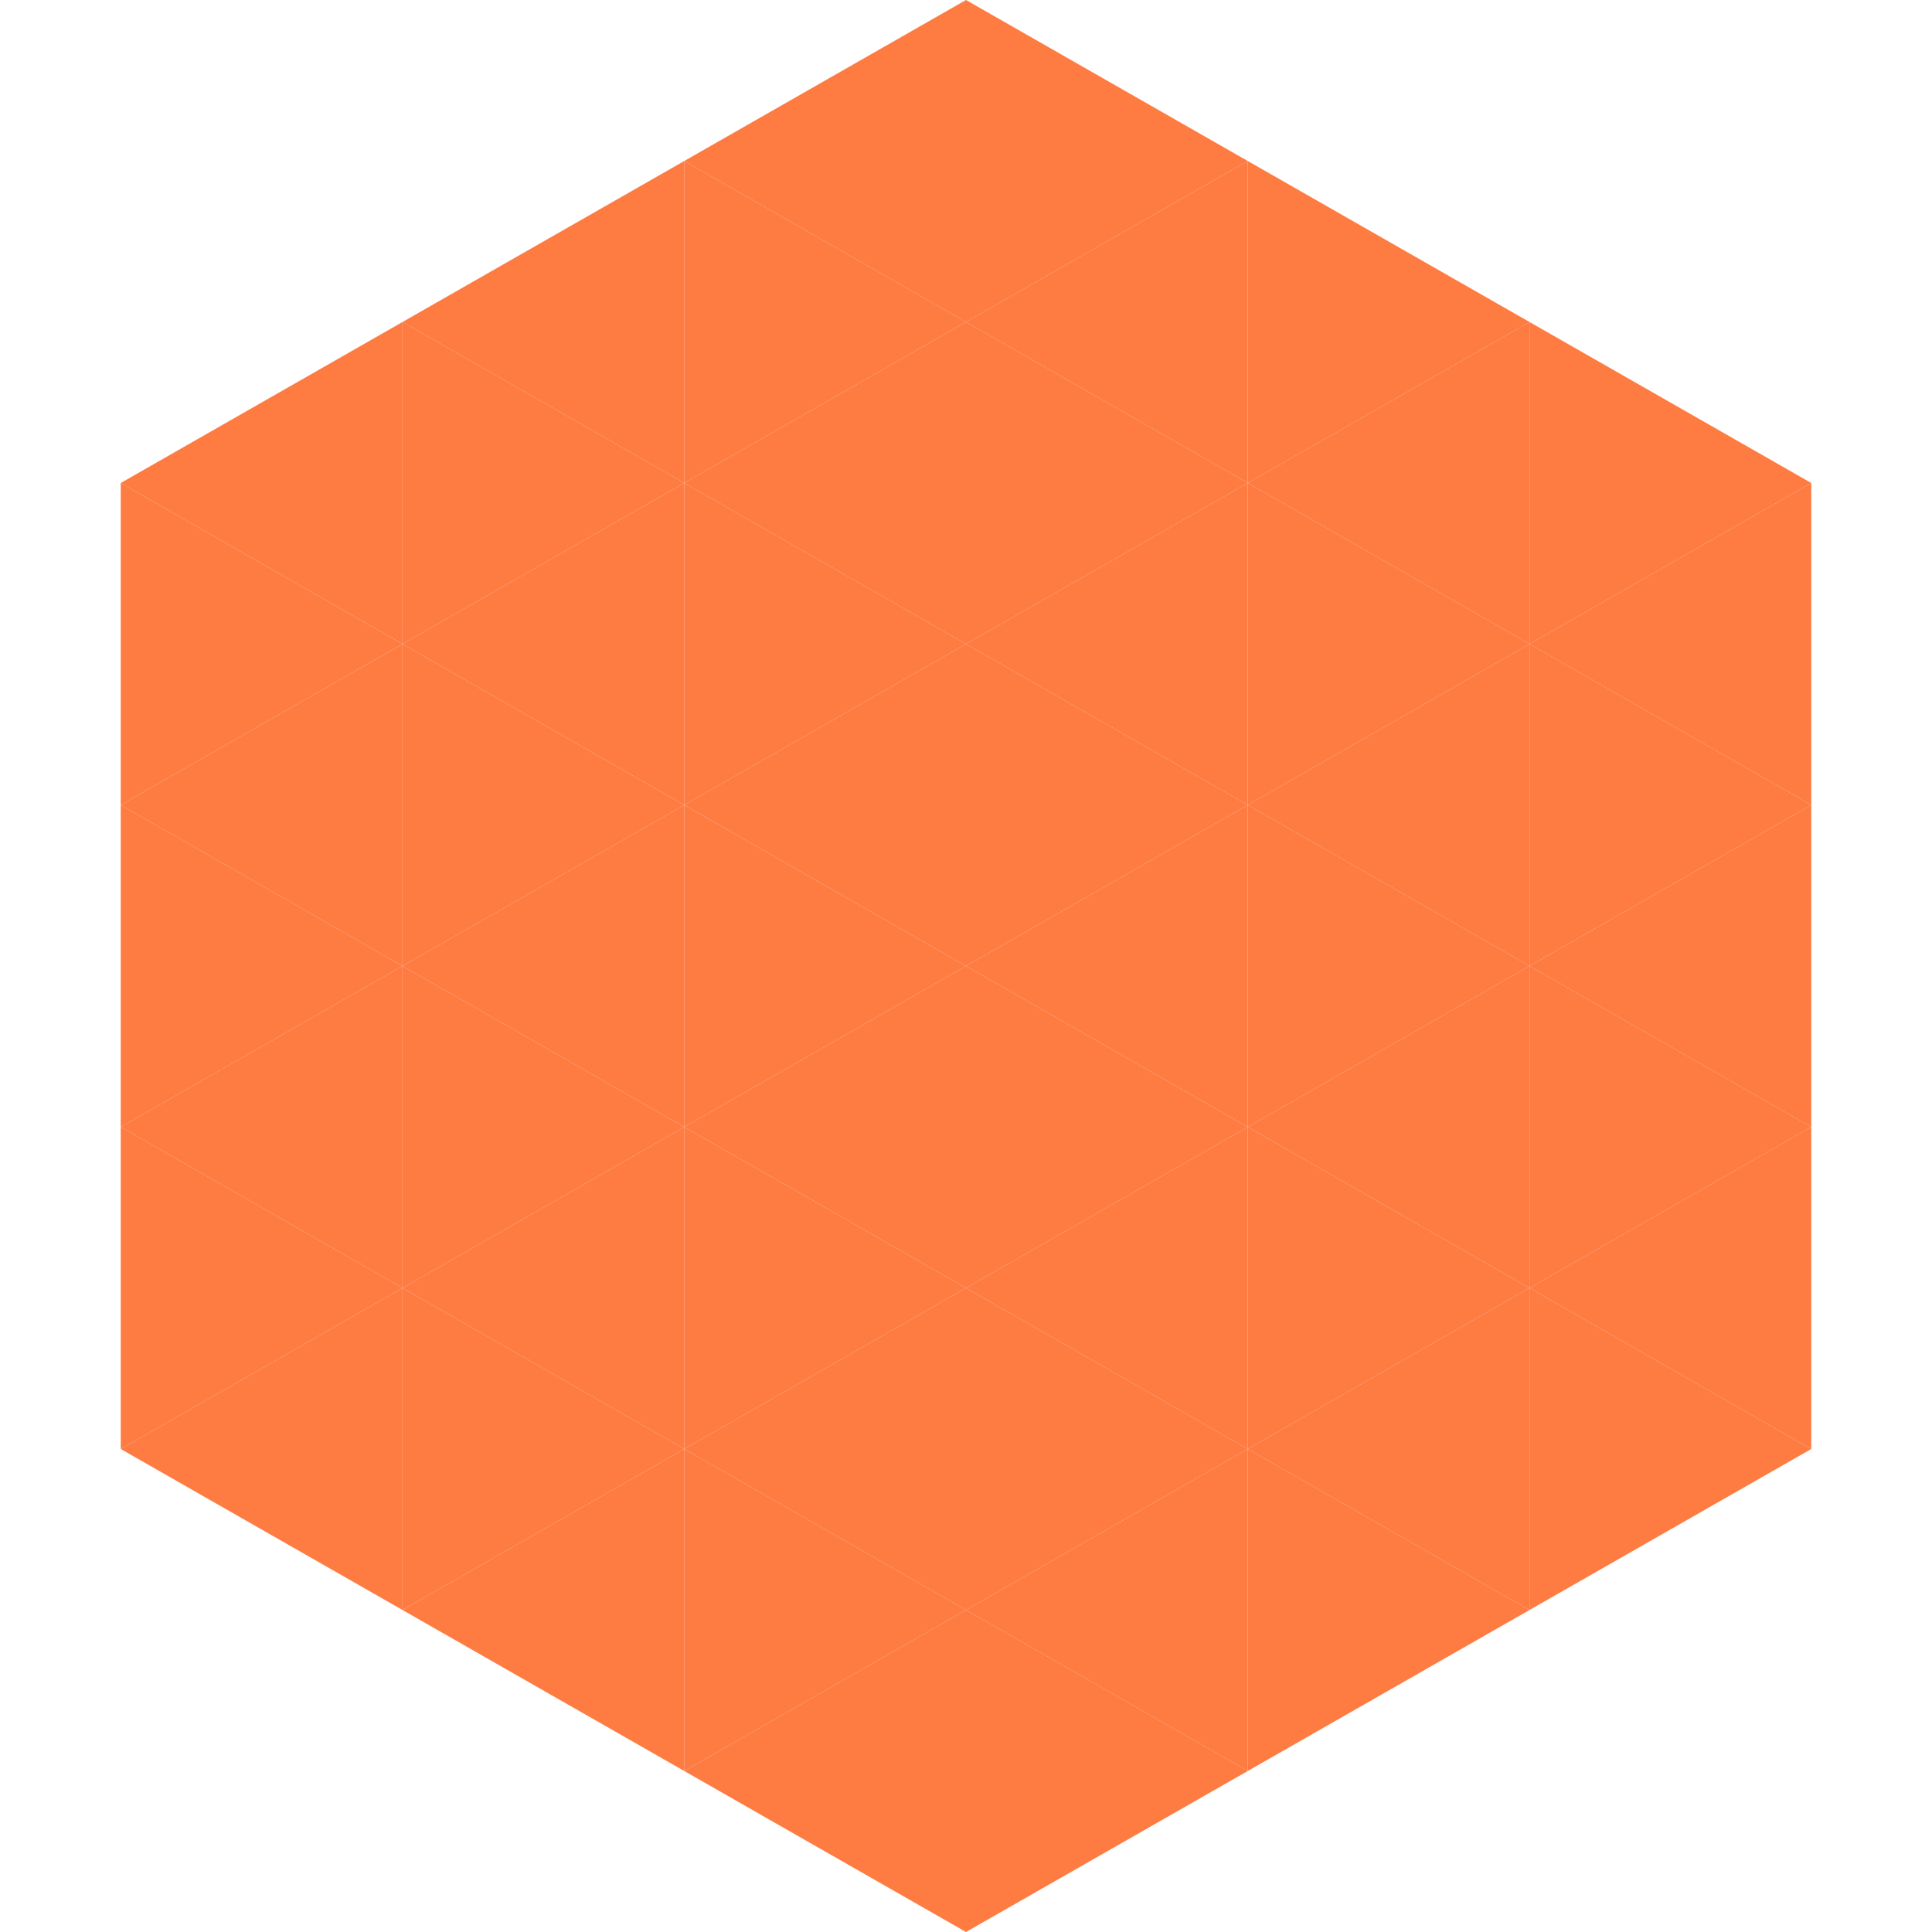
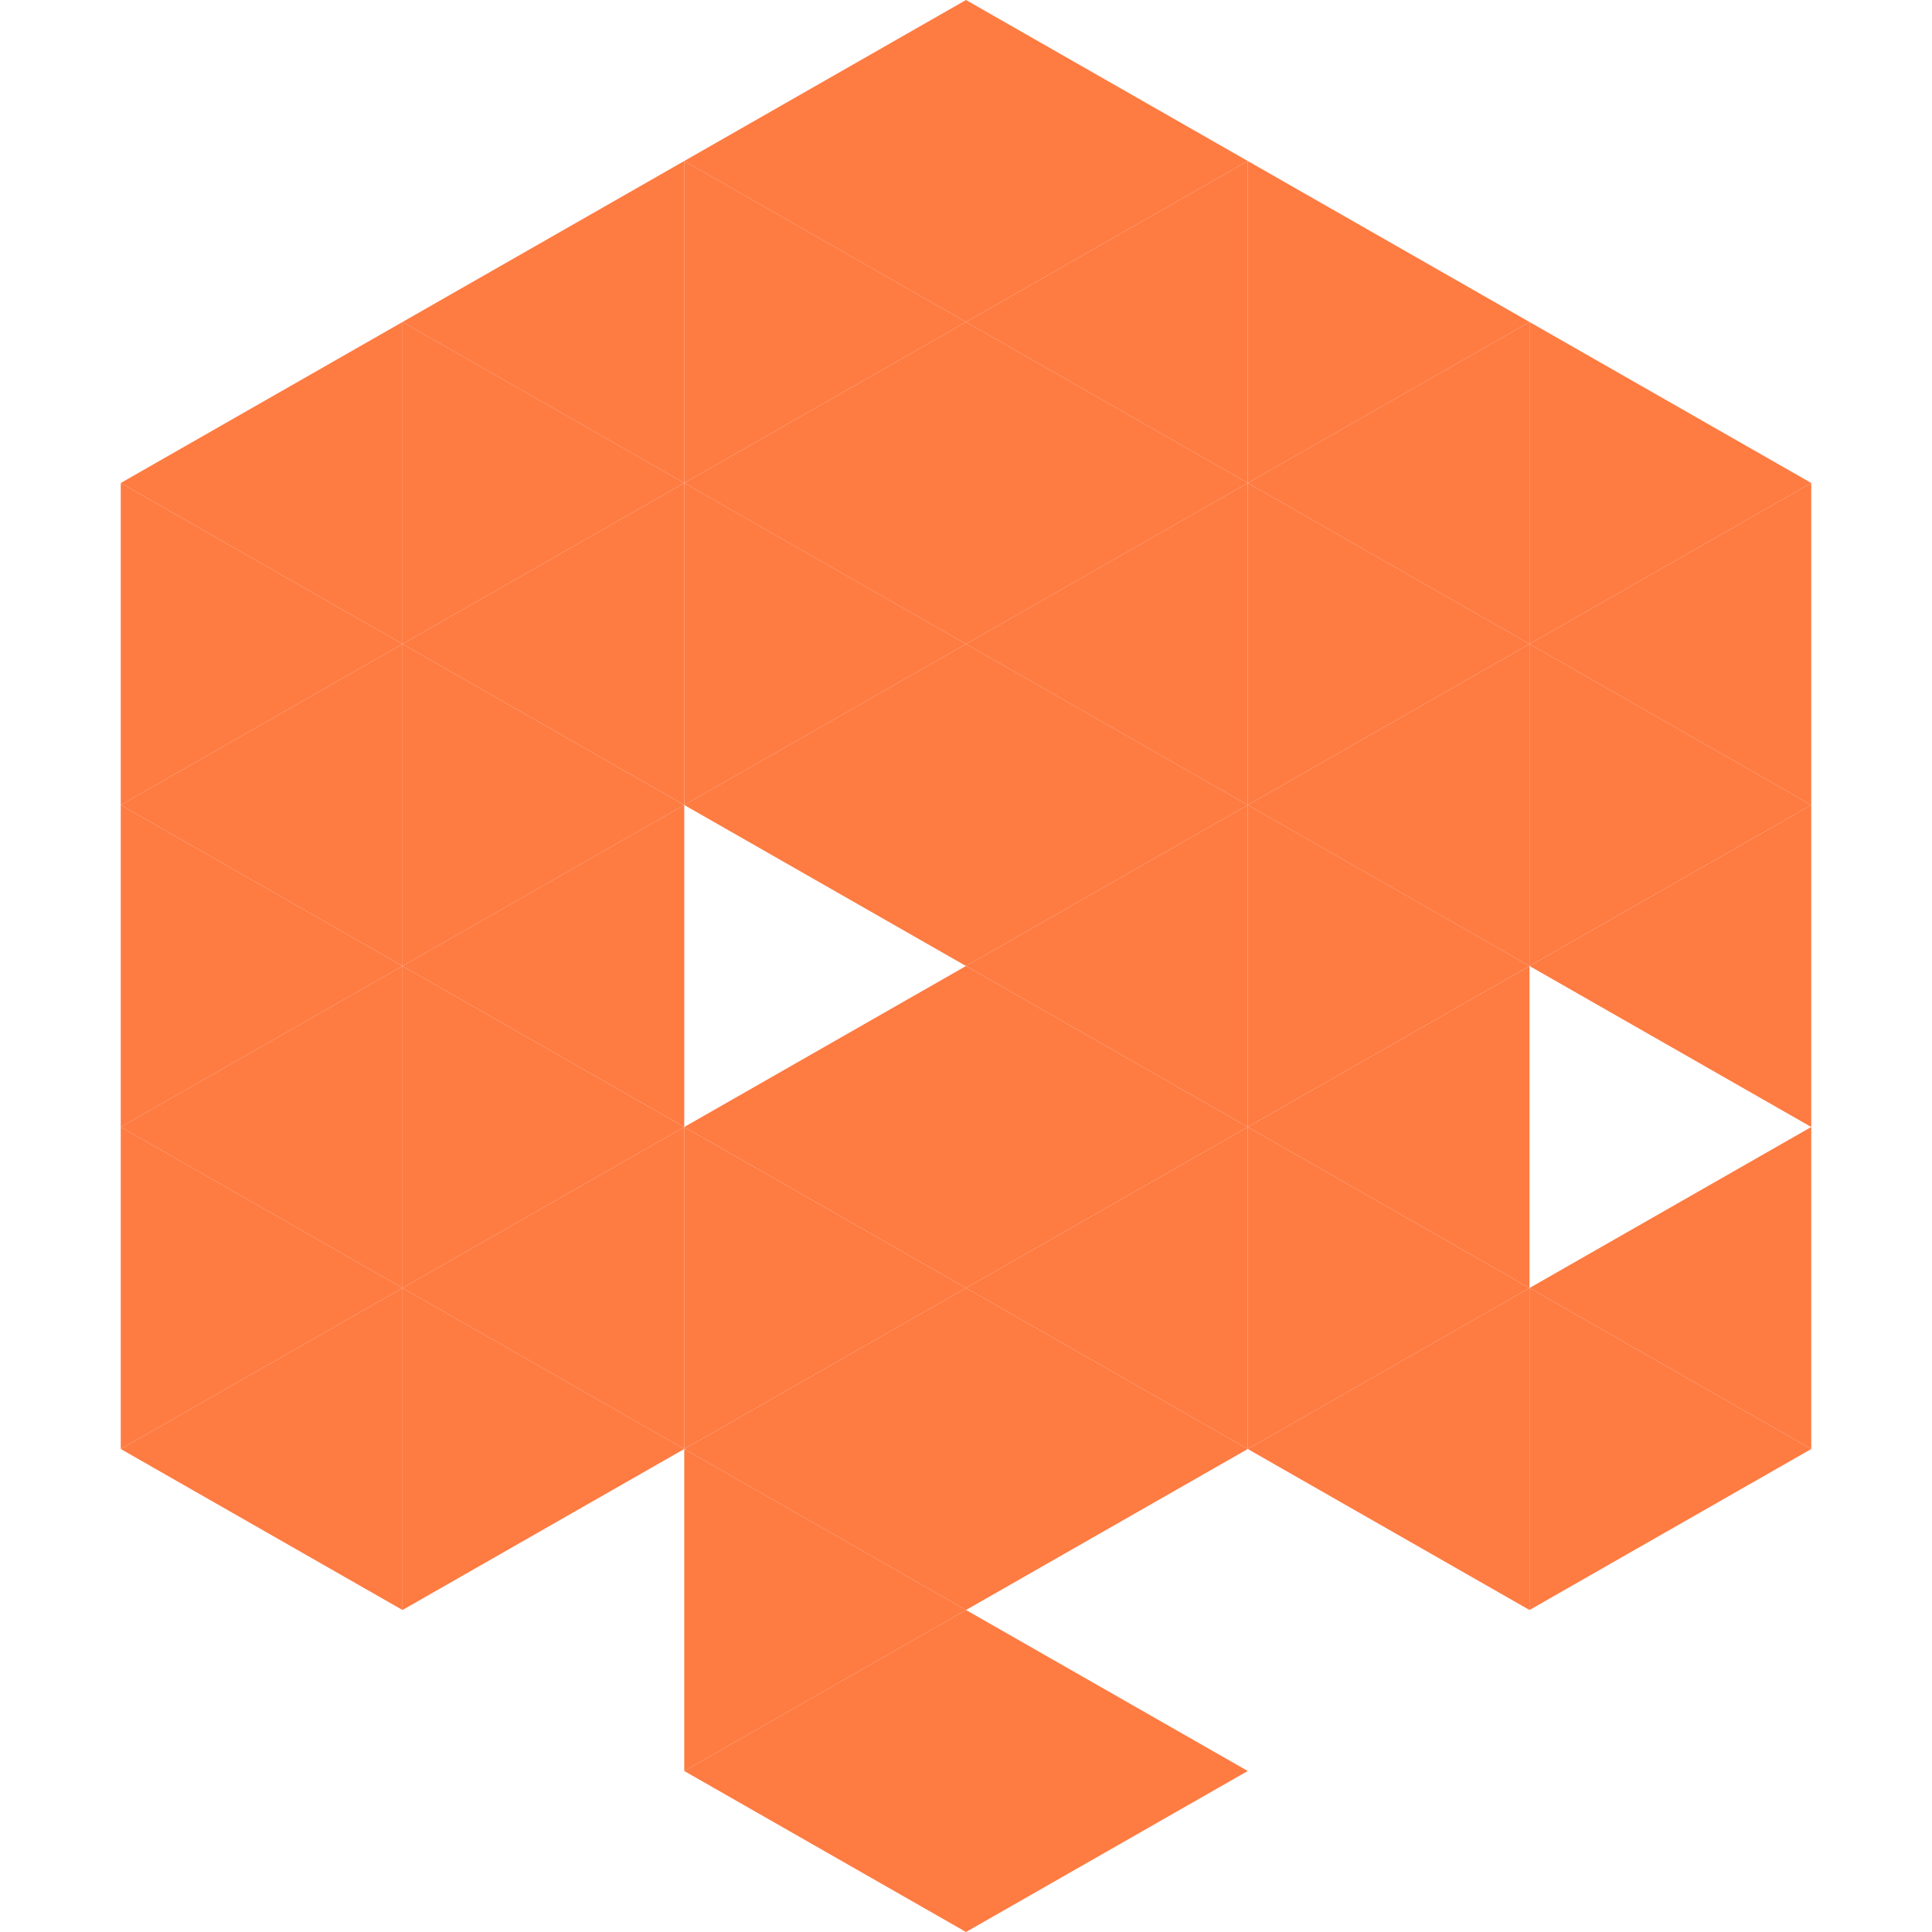
<svg xmlns="http://www.w3.org/2000/svg" width="240" height="240">
  <polygon points="50,40 15,60 50,80" style="fill:rgb(254,123,66)" />
  <polygon points="190,40 225,60 190,80" style="fill:rgb(254,123,66)" />
  <polygon points="15,60 50,80 15,100" style="fill:rgb(254,123,66)" />
  <polygon points="225,60 190,80 225,100" style="fill:rgb(254,123,66)" />
  <polygon points="50,80 15,100 50,120" style="fill:rgb(254,123,66)" />
  <polygon points="190,80 225,100 190,120" style="fill:rgb(254,123,66)" />
  <polygon points="15,100 50,120 15,140" style="fill:rgb(254,123,66)" />
  <polygon points="225,100 190,120 225,140" style="fill:rgb(254,123,66)" />
  <polygon points="50,120 15,140 50,160" style="fill:rgb(254,123,66)" />
-   <polygon points="190,120 225,140 190,160" style="fill:rgb(254,123,66)" />
  <polygon points="15,140 50,160 15,180" style="fill:rgb(254,123,66)" />
  <polygon points="225,140 190,160 225,180" style="fill:rgb(254,123,66)" />
  <polygon points="50,160 15,180 50,200" style="fill:rgb(254,123,66)" />
  <polygon points="190,160 225,180 190,200" style="fill:rgb(254,123,66)" />
  <polygon points="15,180 50,200 15,220" style="fill:rgb(255,255,255); fill-opacity:0" />
  <polygon points="225,180 190,200 225,220" style="fill:rgb(255,255,255); fill-opacity:0" />
  <polygon points="50,0 85,20 50,40" style="fill:rgb(255,255,255); fill-opacity:0" />
  <polygon points="190,0 155,20 190,40" style="fill:rgb(255,255,255); fill-opacity:0" />
  <polygon points="85,20 50,40 85,60" style="fill:rgb(254,123,66)" />
  <polygon points="155,20 190,40 155,60" style="fill:rgb(254,123,66)" />
  <polygon points="50,40 85,60 50,80" style="fill:rgb(254,123,66)" />
  <polygon points="190,40 155,60 190,80" style="fill:rgb(254,123,66)" />
  <polygon points="85,60 50,80 85,100" style="fill:rgb(254,123,66)" />
  <polygon points="155,60 190,80 155,100" style="fill:rgb(254,123,66)" />
  <polygon points="50,80 85,100 50,120" style="fill:rgb(254,123,66)" />
  <polygon points="190,80 155,100 190,120" style="fill:rgb(254,123,66)" />
  <polygon points="85,100 50,120 85,140" style="fill:rgb(254,123,66)" />
  <polygon points="155,100 190,120 155,140" style="fill:rgb(254,123,66)" />
  <polygon points="50,120 85,140 50,160" style="fill:rgb(254,123,66)" />
  <polygon points="190,120 155,140 190,160" style="fill:rgb(254,123,66)" />
  <polygon points="85,140 50,160 85,180" style="fill:rgb(254,123,66)" />
  <polygon points="155,140 190,160 155,180" style="fill:rgb(254,123,66)" />
  <polygon points="50,160 85,180 50,200" style="fill:rgb(254,123,66)" />
  <polygon points="190,160 155,180 190,200" style="fill:rgb(254,123,66)" />
-   <polygon points="85,180 50,200 85,220" style="fill:rgb(254,123,66)" />
-   <polygon points="155,180 190,200 155,220" style="fill:rgb(254,123,66)" />
  <polygon points="120,0 85,20 120,40" style="fill:rgb(254,123,66)" />
  <polygon points="120,0 155,20 120,40" style="fill:rgb(254,123,66)" />
  <polygon points="85,20 120,40 85,60" style="fill:rgb(254,123,66)" />
  <polygon points="155,20 120,40 155,60" style="fill:rgb(254,123,66)" />
  <polygon points="120,40 85,60 120,80" style="fill:rgb(254,123,66)" />
  <polygon points="120,40 155,60 120,80" style="fill:rgb(254,123,66)" />
  <polygon points="85,60 120,80 85,100" style="fill:rgb(254,123,66)" />
  <polygon points="155,60 120,80 155,100" style="fill:rgb(254,123,66)" />
  <polygon points="120,80 85,100 120,120" style="fill:rgb(254,123,66)" />
  <polygon points="120,80 155,100 120,120" style="fill:rgb(254,123,66)" />
-   <polygon points="85,100 120,120 85,140" style="fill:rgb(254,123,66)" />
  <polygon points="155,100 120,120 155,140" style="fill:rgb(254,123,66)" />
  <polygon points="120,120 85,140 120,160" style="fill:rgb(254,123,66)" />
  <polygon points="120,120 155,140 120,160" style="fill:rgb(254,123,66)" />
  <polygon points="85,140 120,160 85,180" style="fill:rgb(254,123,66)" />
  <polygon points="155,140 120,160 155,180" style="fill:rgb(254,123,66)" />
  <polygon points="120,160 85,180 120,200" style="fill:rgb(254,123,66)" />
  <polygon points="120,160 155,180 120,200" style="fill:rgb(254,123,66)" />
  <polygon points="85,180 120,200 85,220" style="fill:rgb(254,123,66)" />
-   <polygon points="155,180 120,200 155,220" style="fill:rgb(254,123,66)" />
  <polygon points="120,200 85,220 120,240" style="fill:rgb(254,123,66)" />
  <polygon points="120,200 155,220 120,240" style="fill:rgb(254,123,66)" />
  <polygon points="85,220 120,240 85,260" style="fill:rgb(255,255,255); fill-opacity:0" />
  <polygon points="155,220 120,240 155,260" style="fill:rgb(255,255,255); fill-opacity:0" />
</svg>